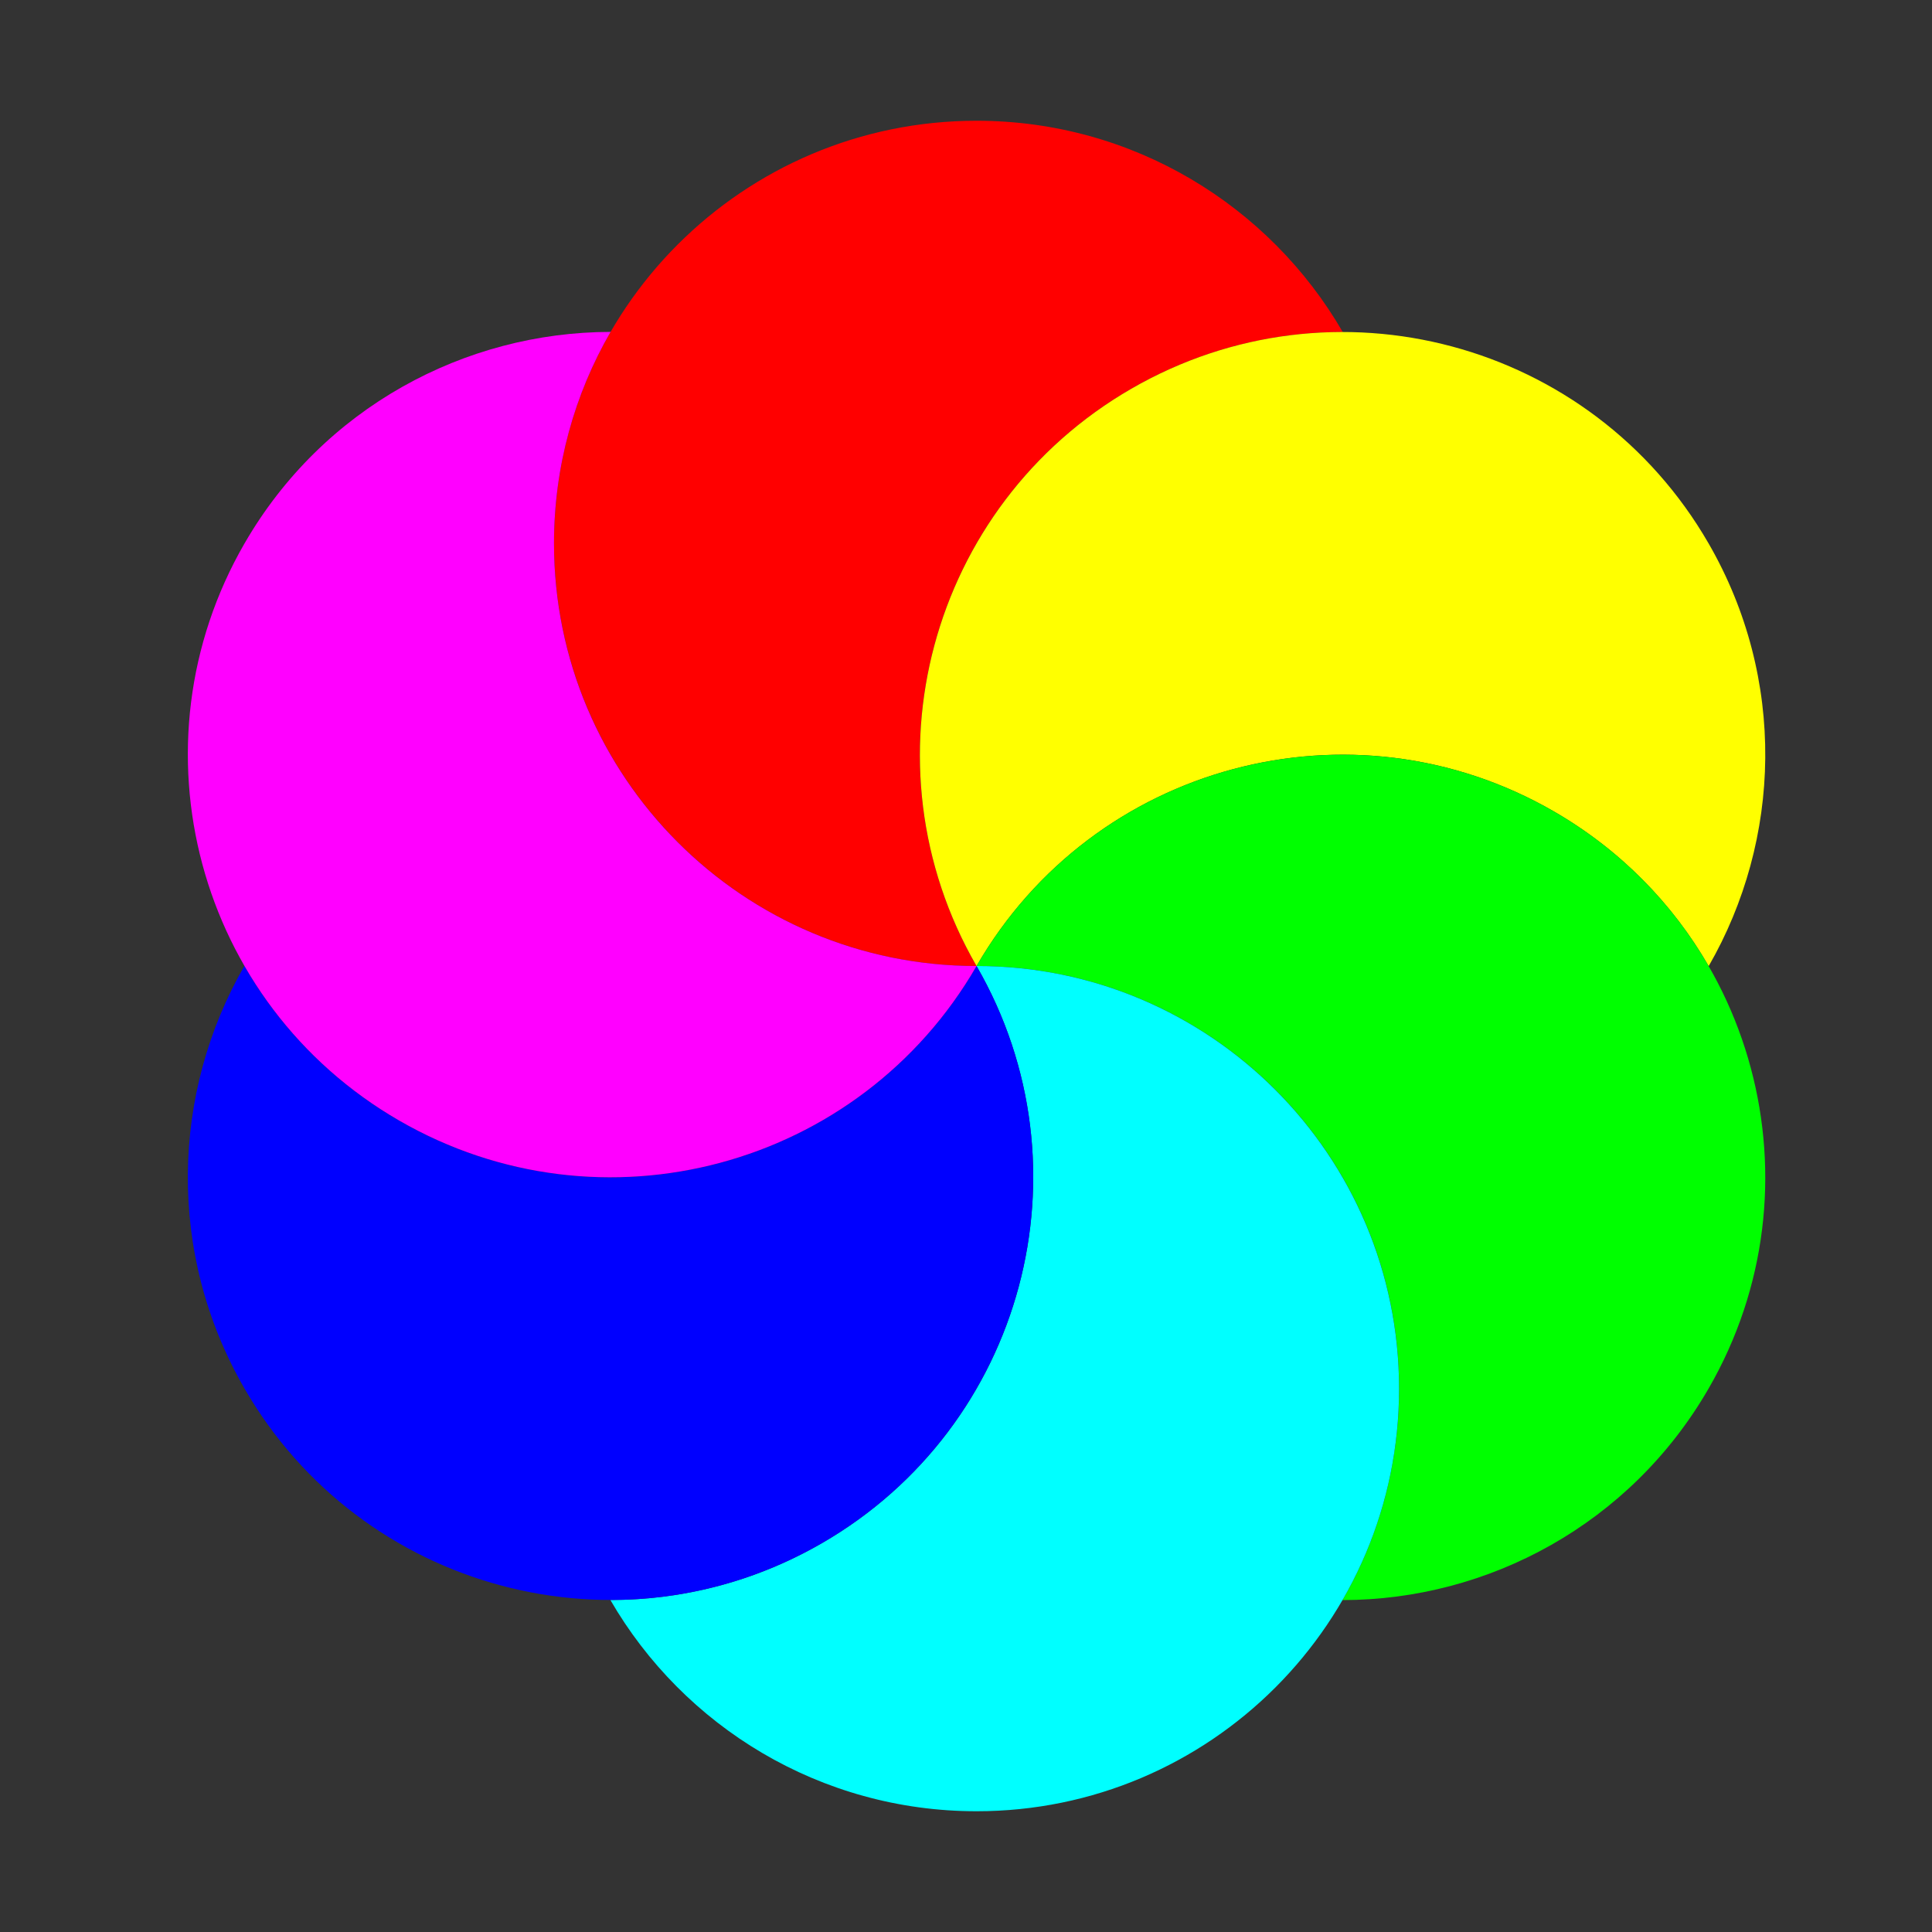
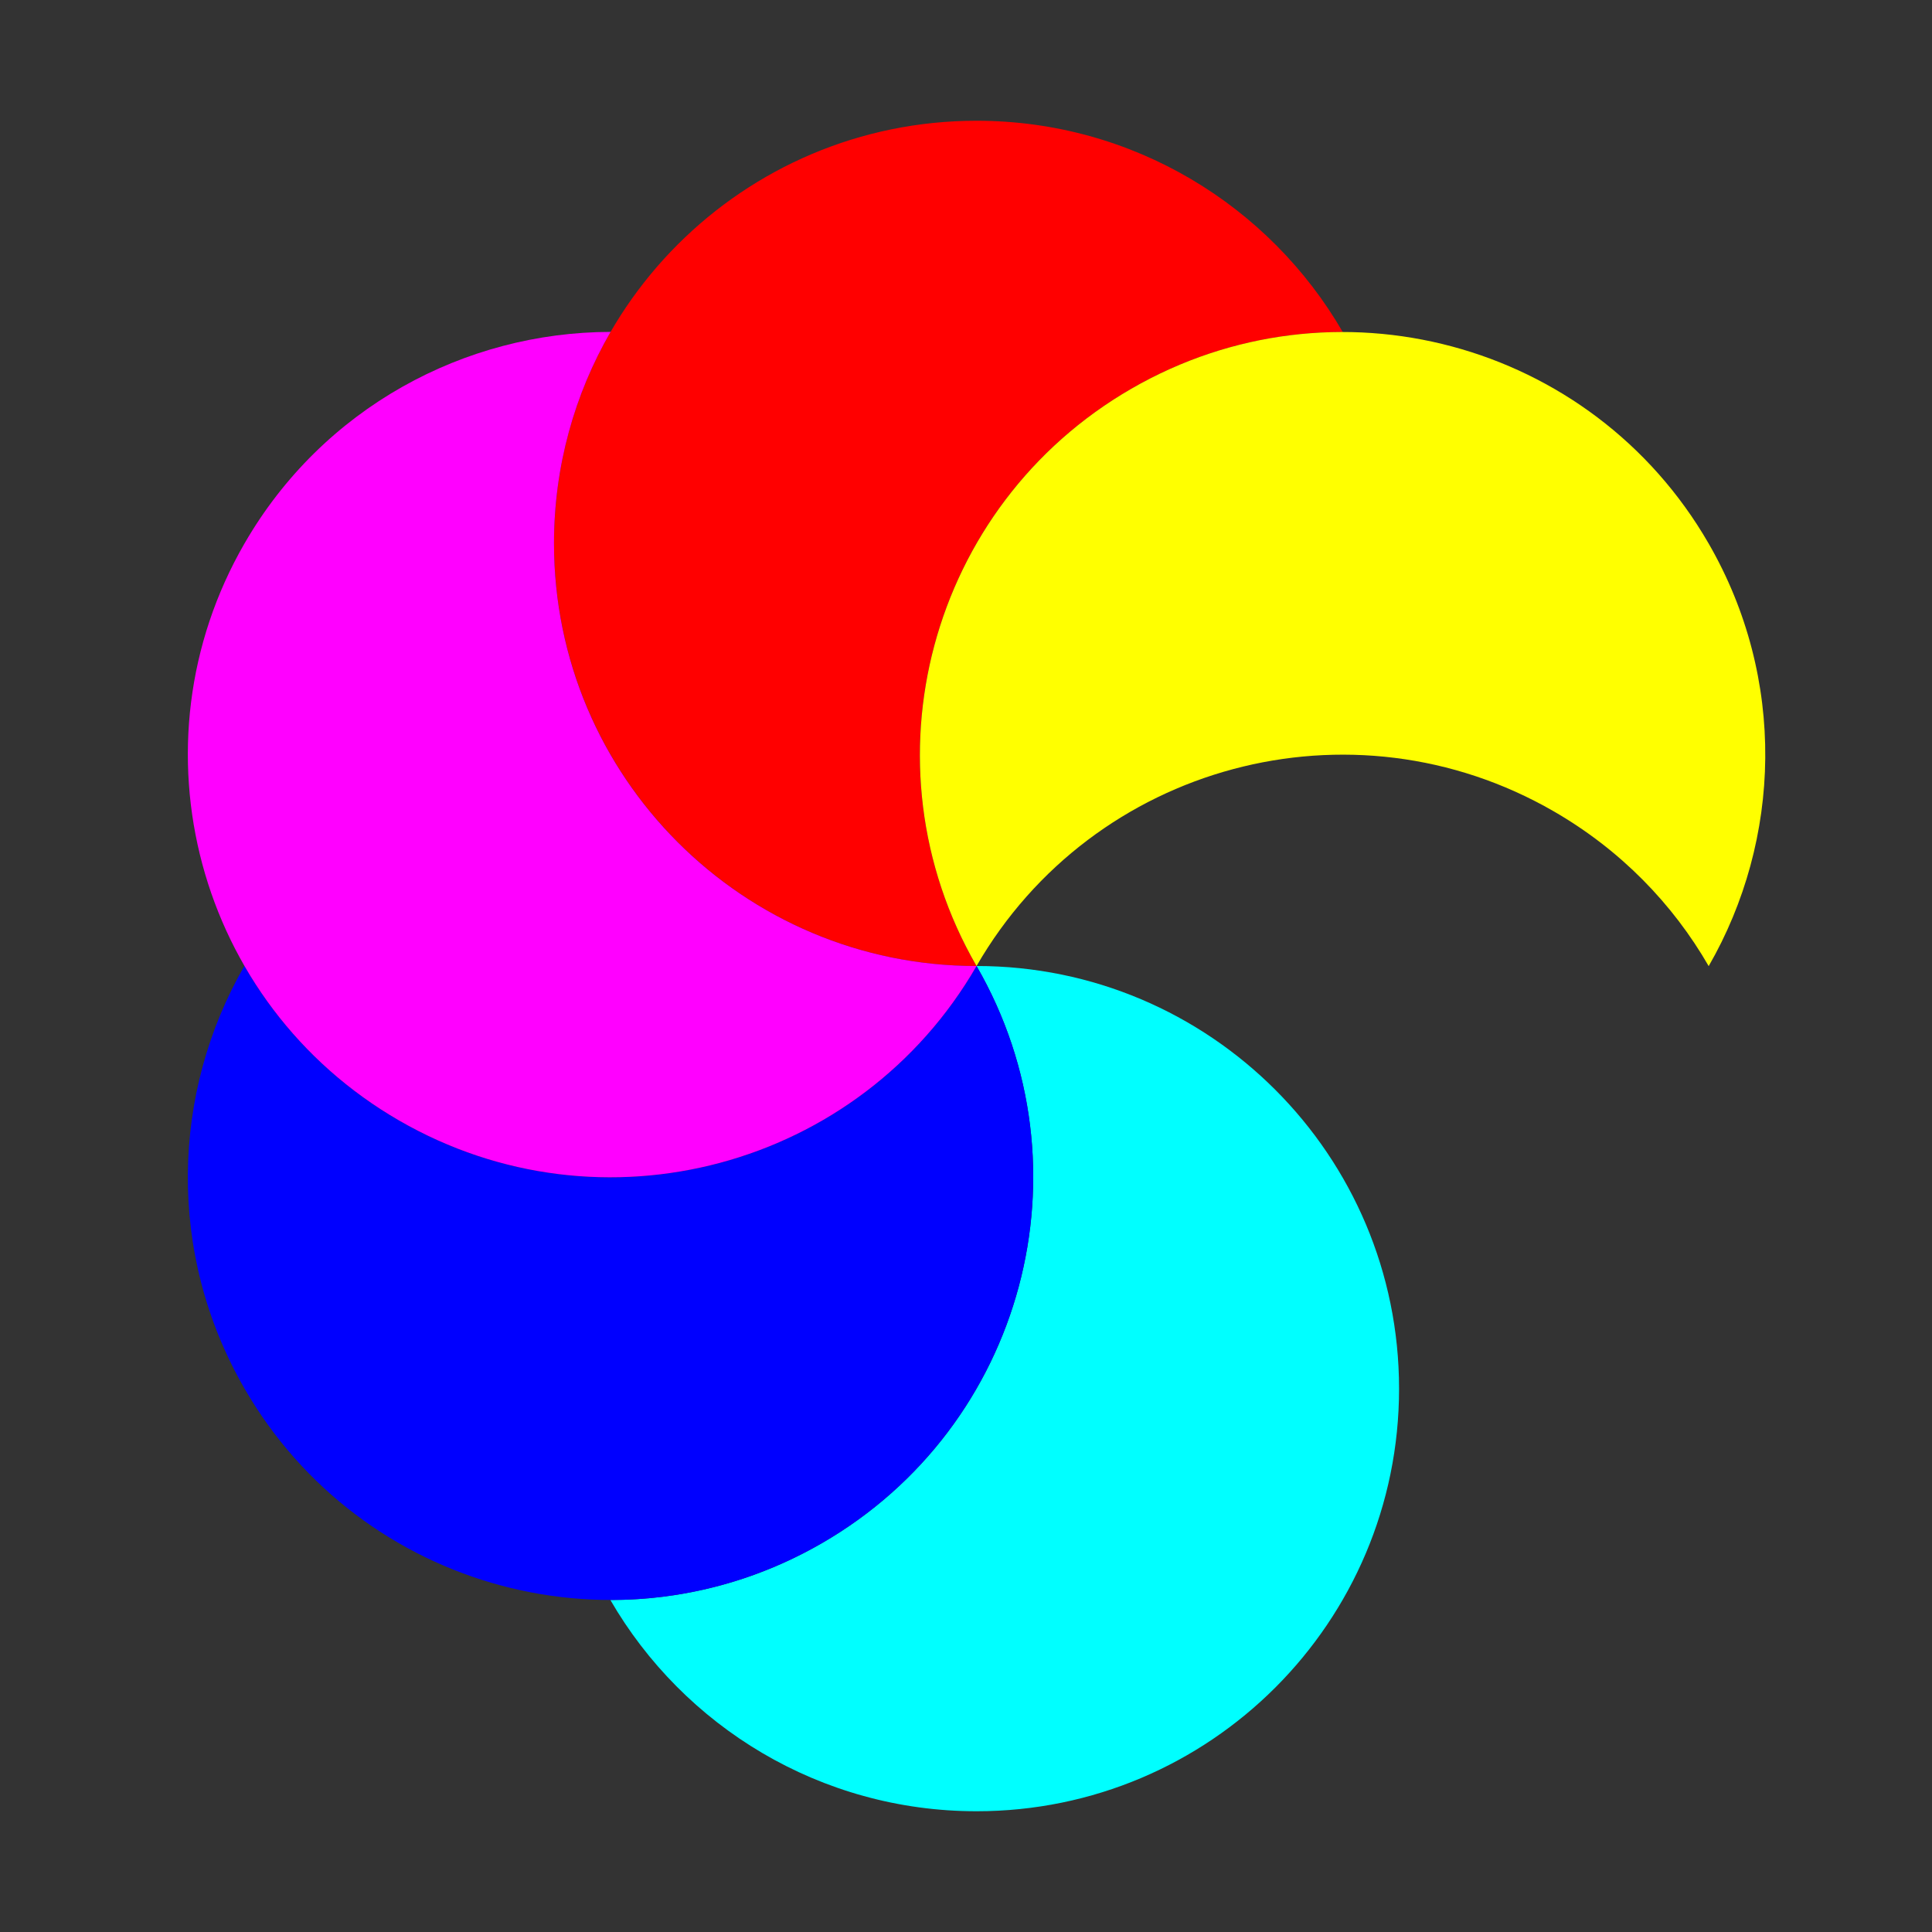
<svg xmlns="http://www.w3.org/2000/svg" xmlns:ns1="http://www.inkscape.org/namespaces/inkscape" id="svg2" viewBox="0 0 720 720" version="1.1" ns1:version="0.91 r13725">
  <rect x="0" y="0" width="720" height="720" fill="#333333" stroke="none" />
  <path id="path2983" style="stroke:#ff0000;stroke-width:2;display:none;fill:none" d="m329.69 144.95s-9.369-18.562-37.653-6.364" />
  <path id="path2859" style="fill:#ff0000" d="m363.93 45c-86.991 0-157.46 70.472-157.46 157.46 0 86.991 70.472 157.54 157.46 157.54-43.49-75.34-17.68-171.62 57.66-215.12 24.86-14.35 52.03-21.18 78.81-21.15-27.24-47.06-78.18-78.73-136.47-78.73z" />
  <path id="path2864" style="fill:#ffff00" d="m636.73 202.5c-43.49-75.34-139.76-101.13-215.1-57.64-75.33 43.5-101.19 139.8-57.7 215.14 43.495-75.336 139.79-101.12 215.13-57.627 24.858 14.352 44.354 34.469 57.718 57.673 27.137-47.121 29.096-107.07-0.048-157.55z" />
-   <path id="path2866" style="fill:#00ff00" d="m636.73 517.5c43.495-75.336 17.701-171.6-57.635-215.1-75.336-43.495-171.67-17.738-215.16 57.598 86.991-3e-13 157.47 70.502 157.47 157.49 0 28.704-7.673 55.646-21.088 78.822 54.376-0.059 107.27-28.336 136.41-78.815z" />
  <path id="path2868" style="fill:#00ffff" d="m363.93 675c86.991-9e-13 157.46-70.472 157.46-157.46 3e-13 -86.991-70.472-157.54-157.46-157.54 43.495 75.336 17.679 171.62-57.657 215.12-24.858 14.352-52.028 21.178-78.806 21.148 27.24 47.06 78.18 78.73 136.46 78.73z" />
  <path id="path2891" style="fill:#0000ff" d="m91.135 517.5c43.495 75.336 139.76 101.13 215.1 57.635 75.336-43.495 101.2-139.8 57.7-215.14-43.495 75.336-139.79 101.12-215.13 57.627-24.858-14.352-44.354-34.469-57.718-57.673-27.137 47.121-29.096 107.07 0.048 157.55z" />
  <path id="path2893" style="fill:#ff00ff" d="m91.135 202.5c-43.495 75.336-17.701 171.6 57.635 215.1 75.336 43.495 171.67 17.738 215.16-57.598-86.991 6e-13 -157.47-70.502-157.47-157.49-6e-13 -28.704 7.673-55.646 21.088-78.822-54.376 0.059-107.27 28.336-136.41 78.815z" />
</svg>